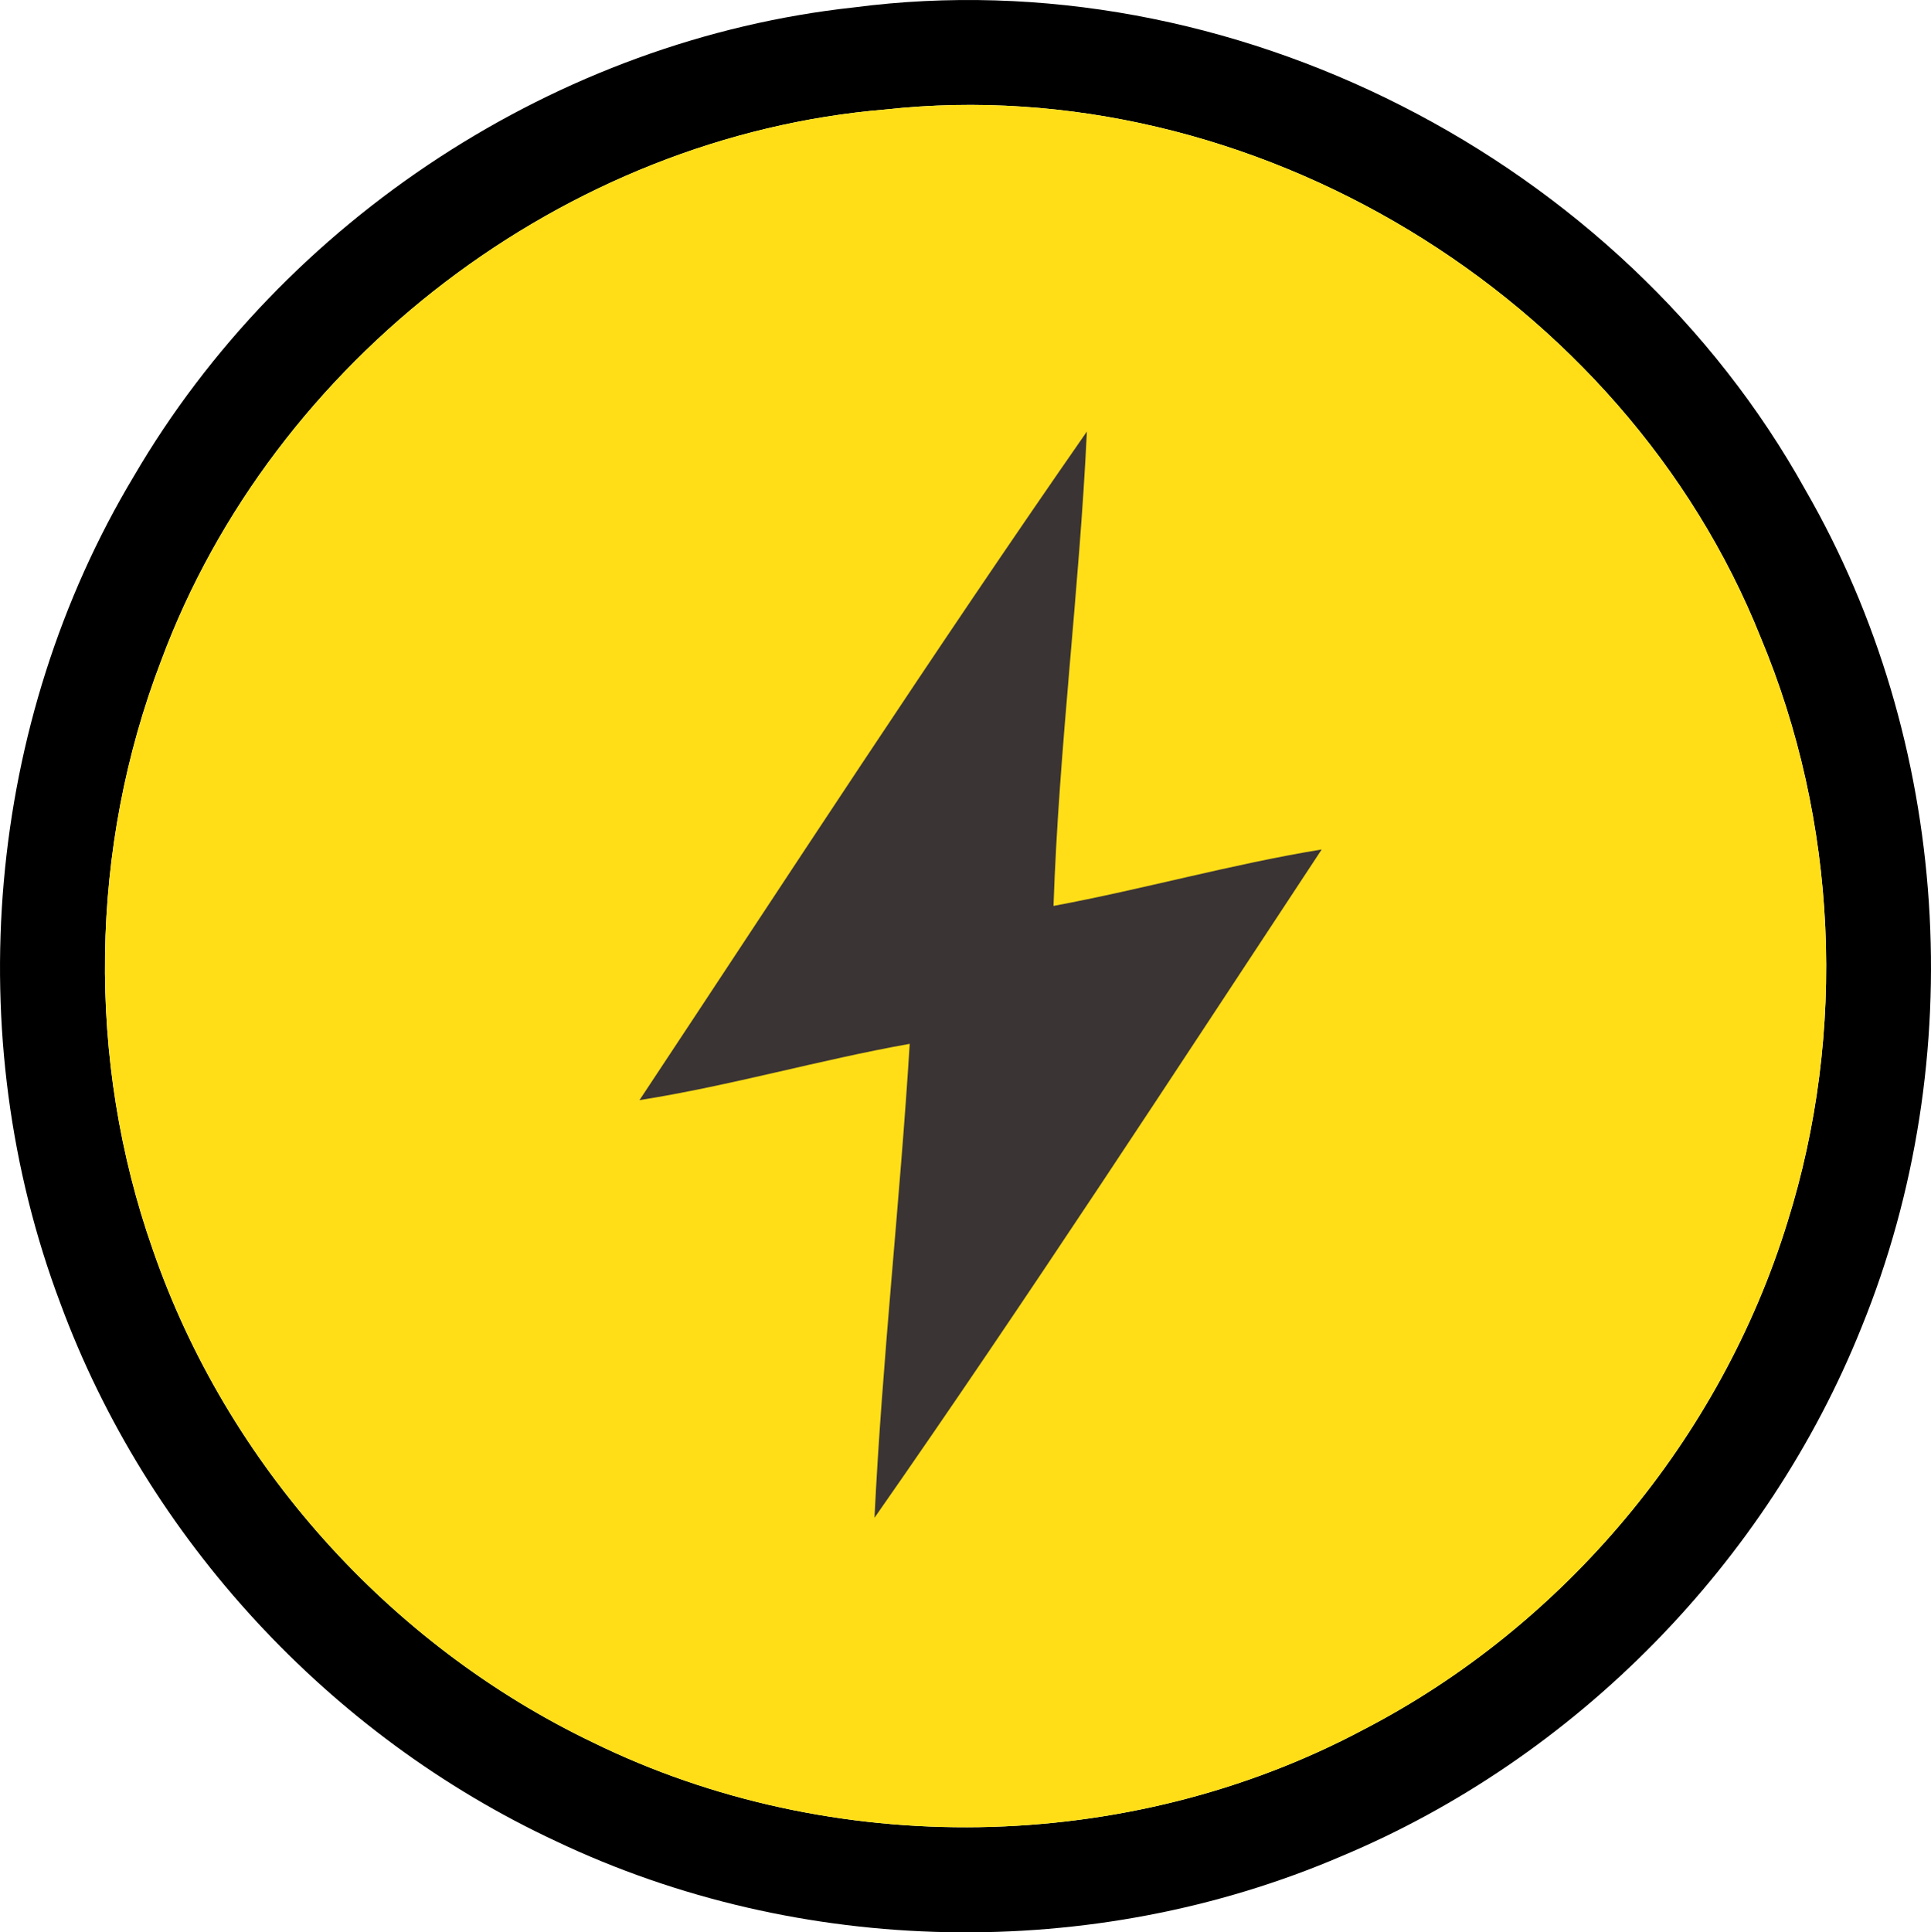
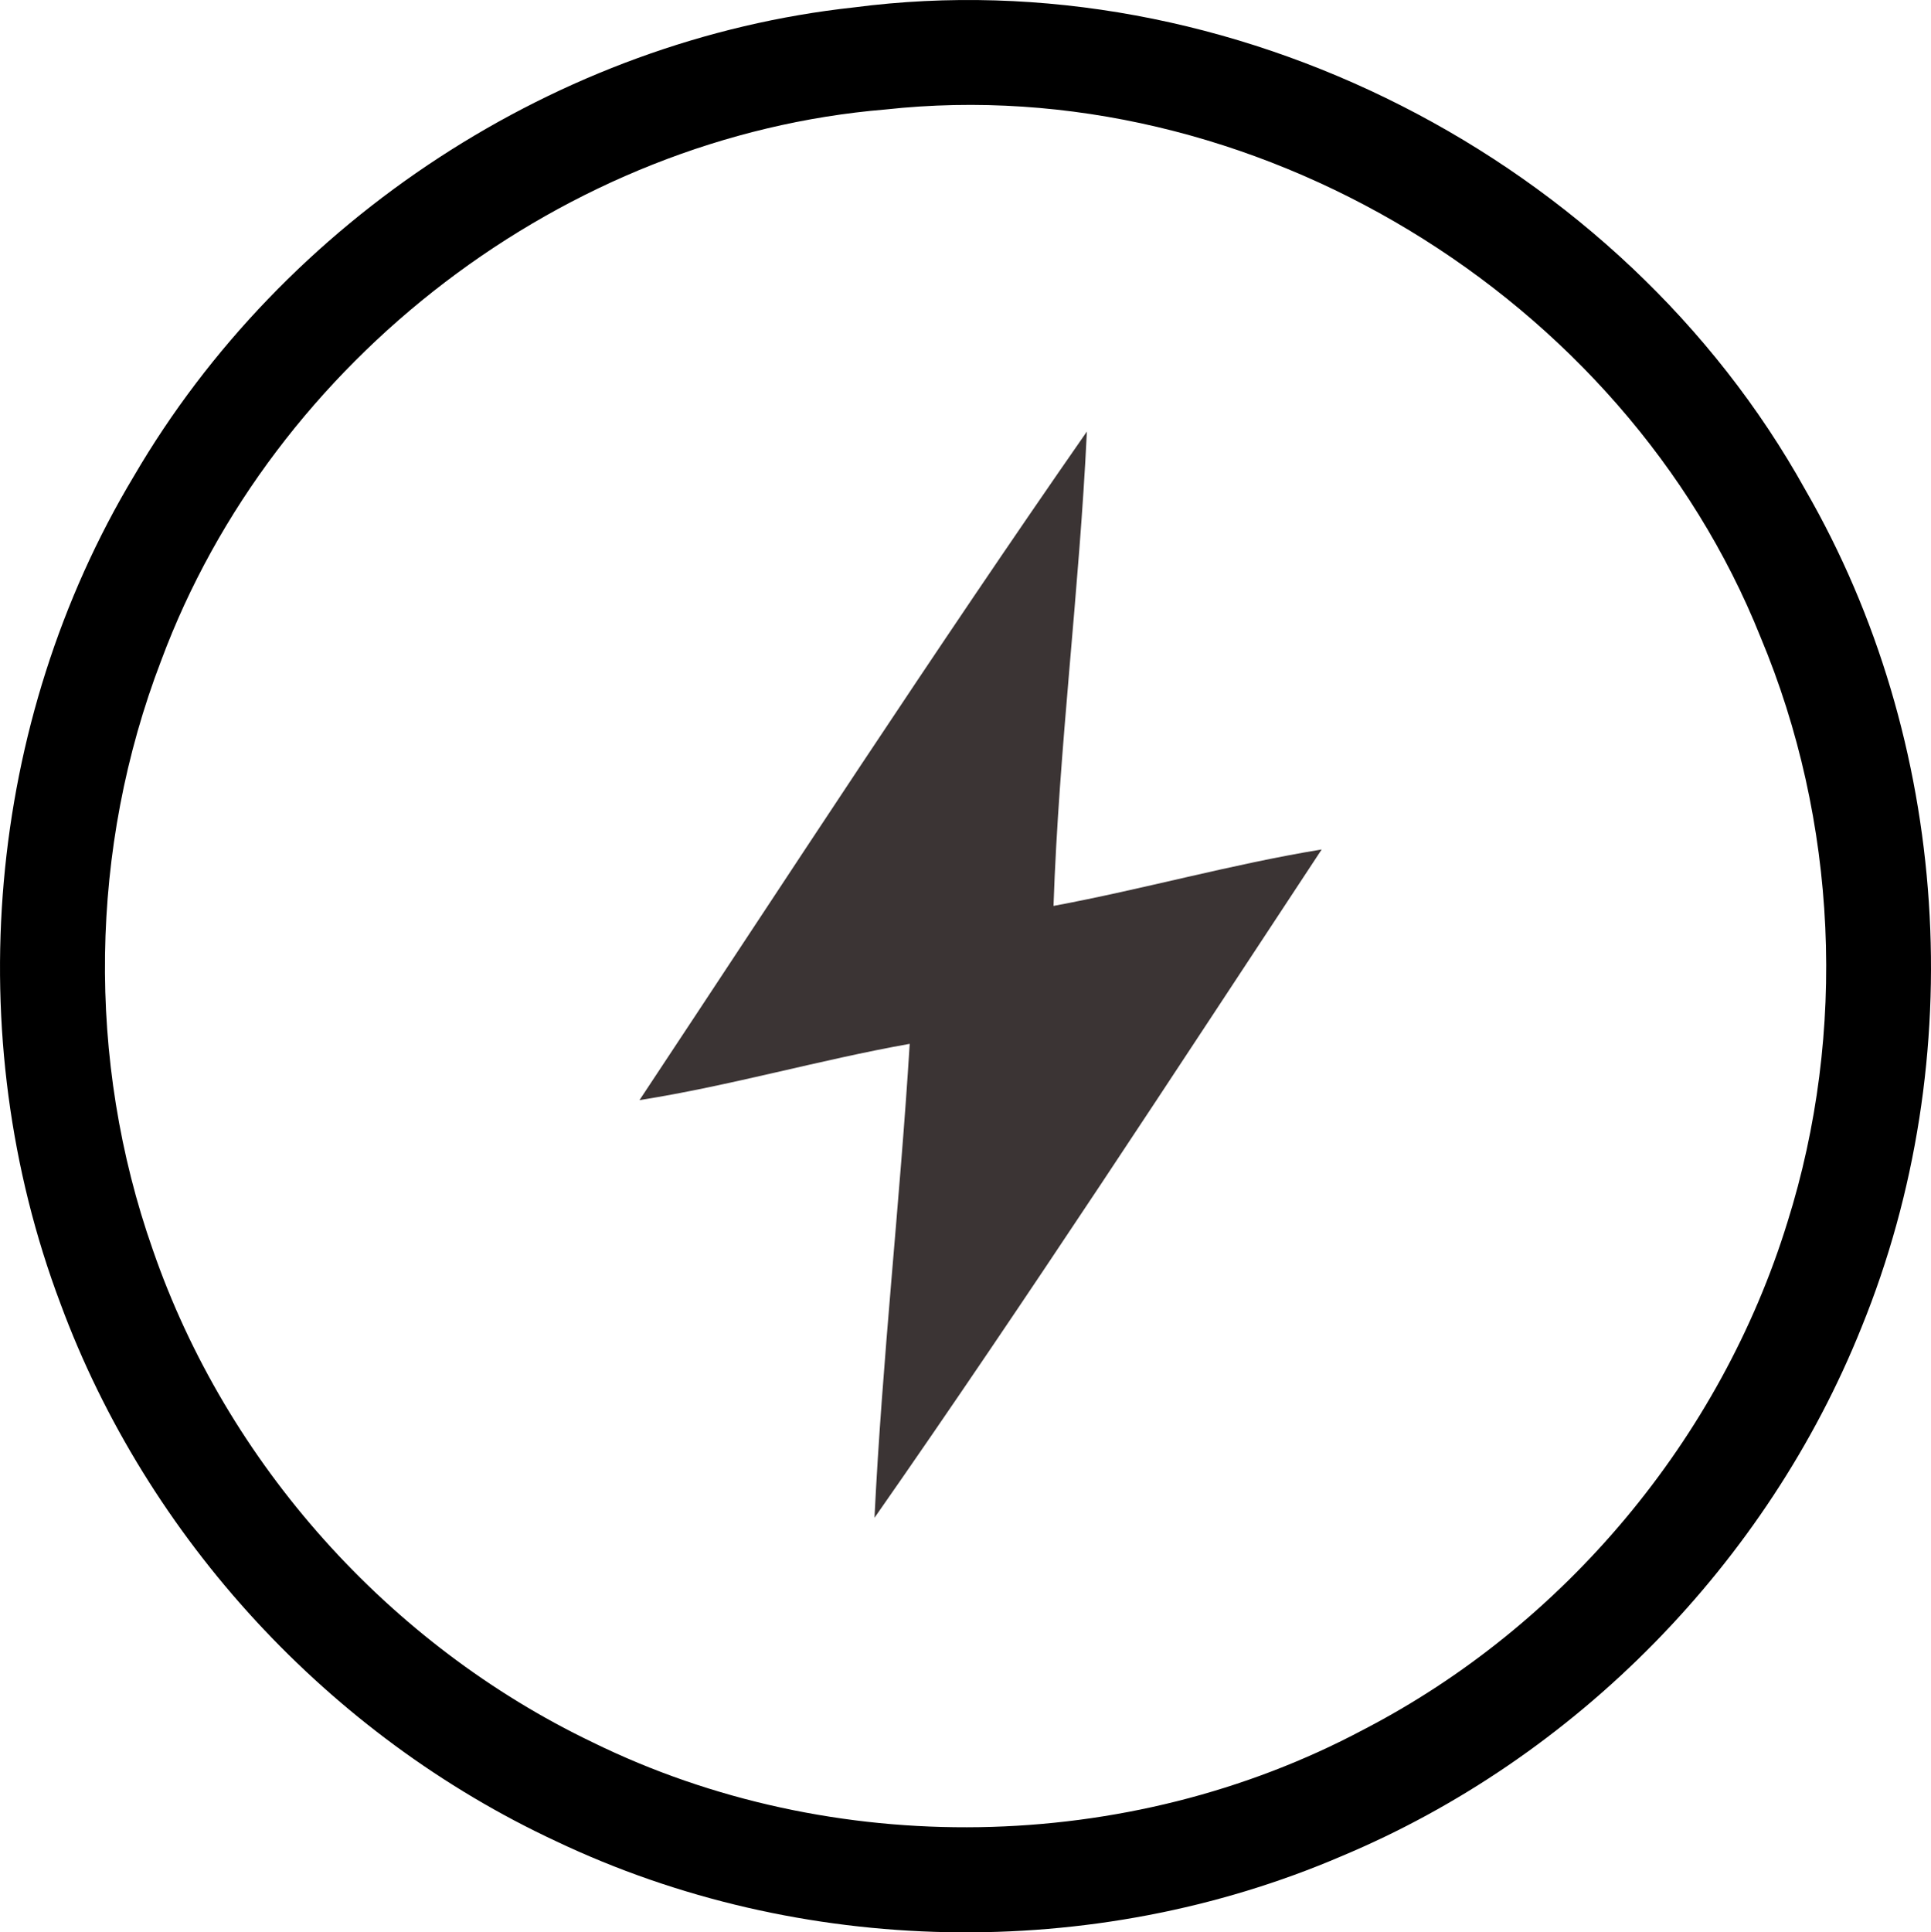
<svg xmlns="http://www.w3.org/2000/svg" viewBox="0 0 87.033 87.084">
  <path fill="#353535" d="M83.256 40.045c16.969-2.22 34.593 6.812 42.884 21.741 6.537 11.32 7.46 25.644 2.533 37.74-4.262 10.63-12.88 19.42-23.45 23.841-11.186 4.798-24.394 4.547-35.387-.677-10.22-4.76-18.432-13.65-22.341-24.229-4.565-12.09-3.348-26.204 3.309-37.292 6.756-11.575 19.117-19.675 32.452-21.124m1.422 4.6c-14.436 1.2-27.598 11.267-32.643 24.832-3.242 8.442-3.383 18.027-.377 26.56 3.326 9.631 10.636 17.791 19.822 22.194 10.802 5.298 24.106 5.087 34.731-.565 9.07-4.692 16.108-13.116 19.12-22.87 2.696-8.576 2.262-18.087-1.213-26.378-6.152-15.38-22.937-25.58-39.44-23.773Z" style="fill:#000;fill-opacity:1;stroke-width:.353" transform="translate(-44.77 -39.711)" />
-   <path fill="#ffde17" d="M84.678 44.645c16.503-1.806 33.288 8.392 39.44 23.773 3.475 8.29 3.909 17.802 1.214 26.378-3.013 9.754-10.05 18.178-19.12 22.87-10.626 5.652-23.93 5.863-34.732.565-9.186-4.403-16.496-12.563-19.822-22.194-3.006-8.533-2.865-18.118.377-26.56 5.045-13.565 18.207-23.633 32.643-24.832" style="stroke-width:.353" transform="translate(-44.77 -39.711)" />
  <path fill="#3b3434" d="M28.823 49.578c6.674-10.071 13.265-20.219 20.164-30.13-.337 7.136-1.26 14.238-1.504 21.378 4.051-.753 8.022-1.879 12.088-2.544-6.649 10.079-13.243 20.219-20.157 30.12.349-7.133 1.148-14.232 1.588-21.36-4.084.727-8.08 1.89-12.179 2.536z" />
</svg>